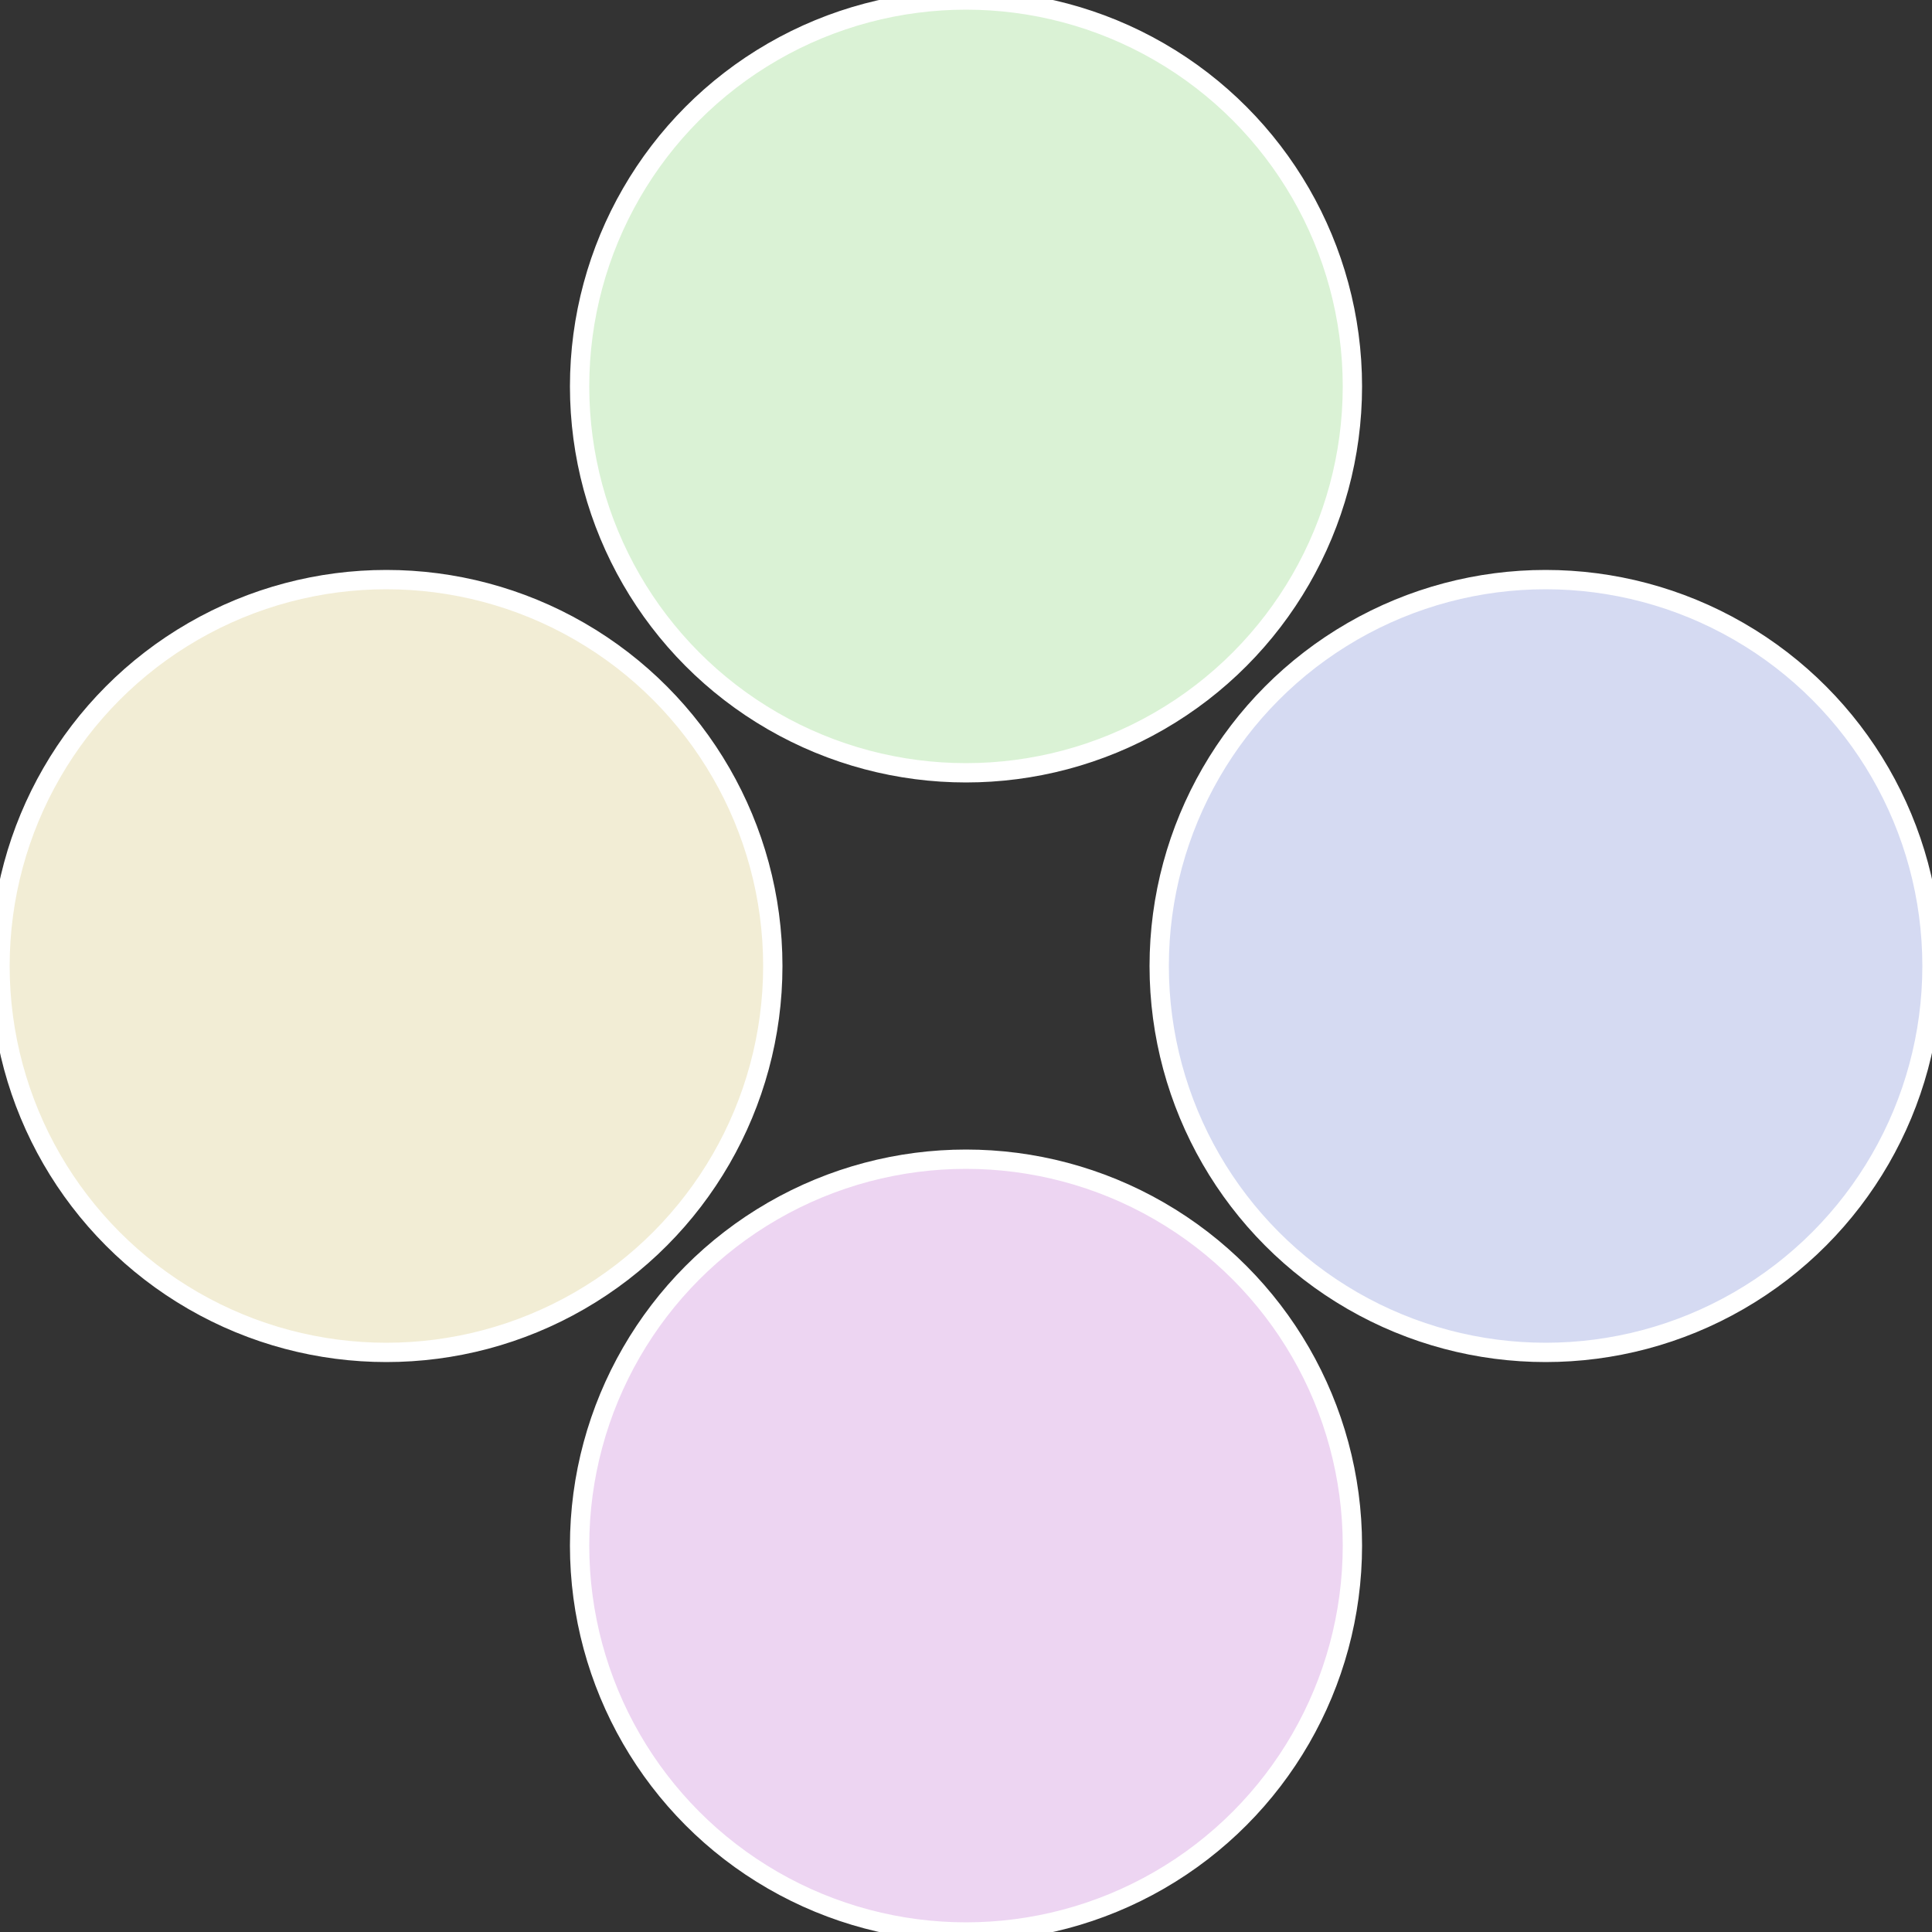
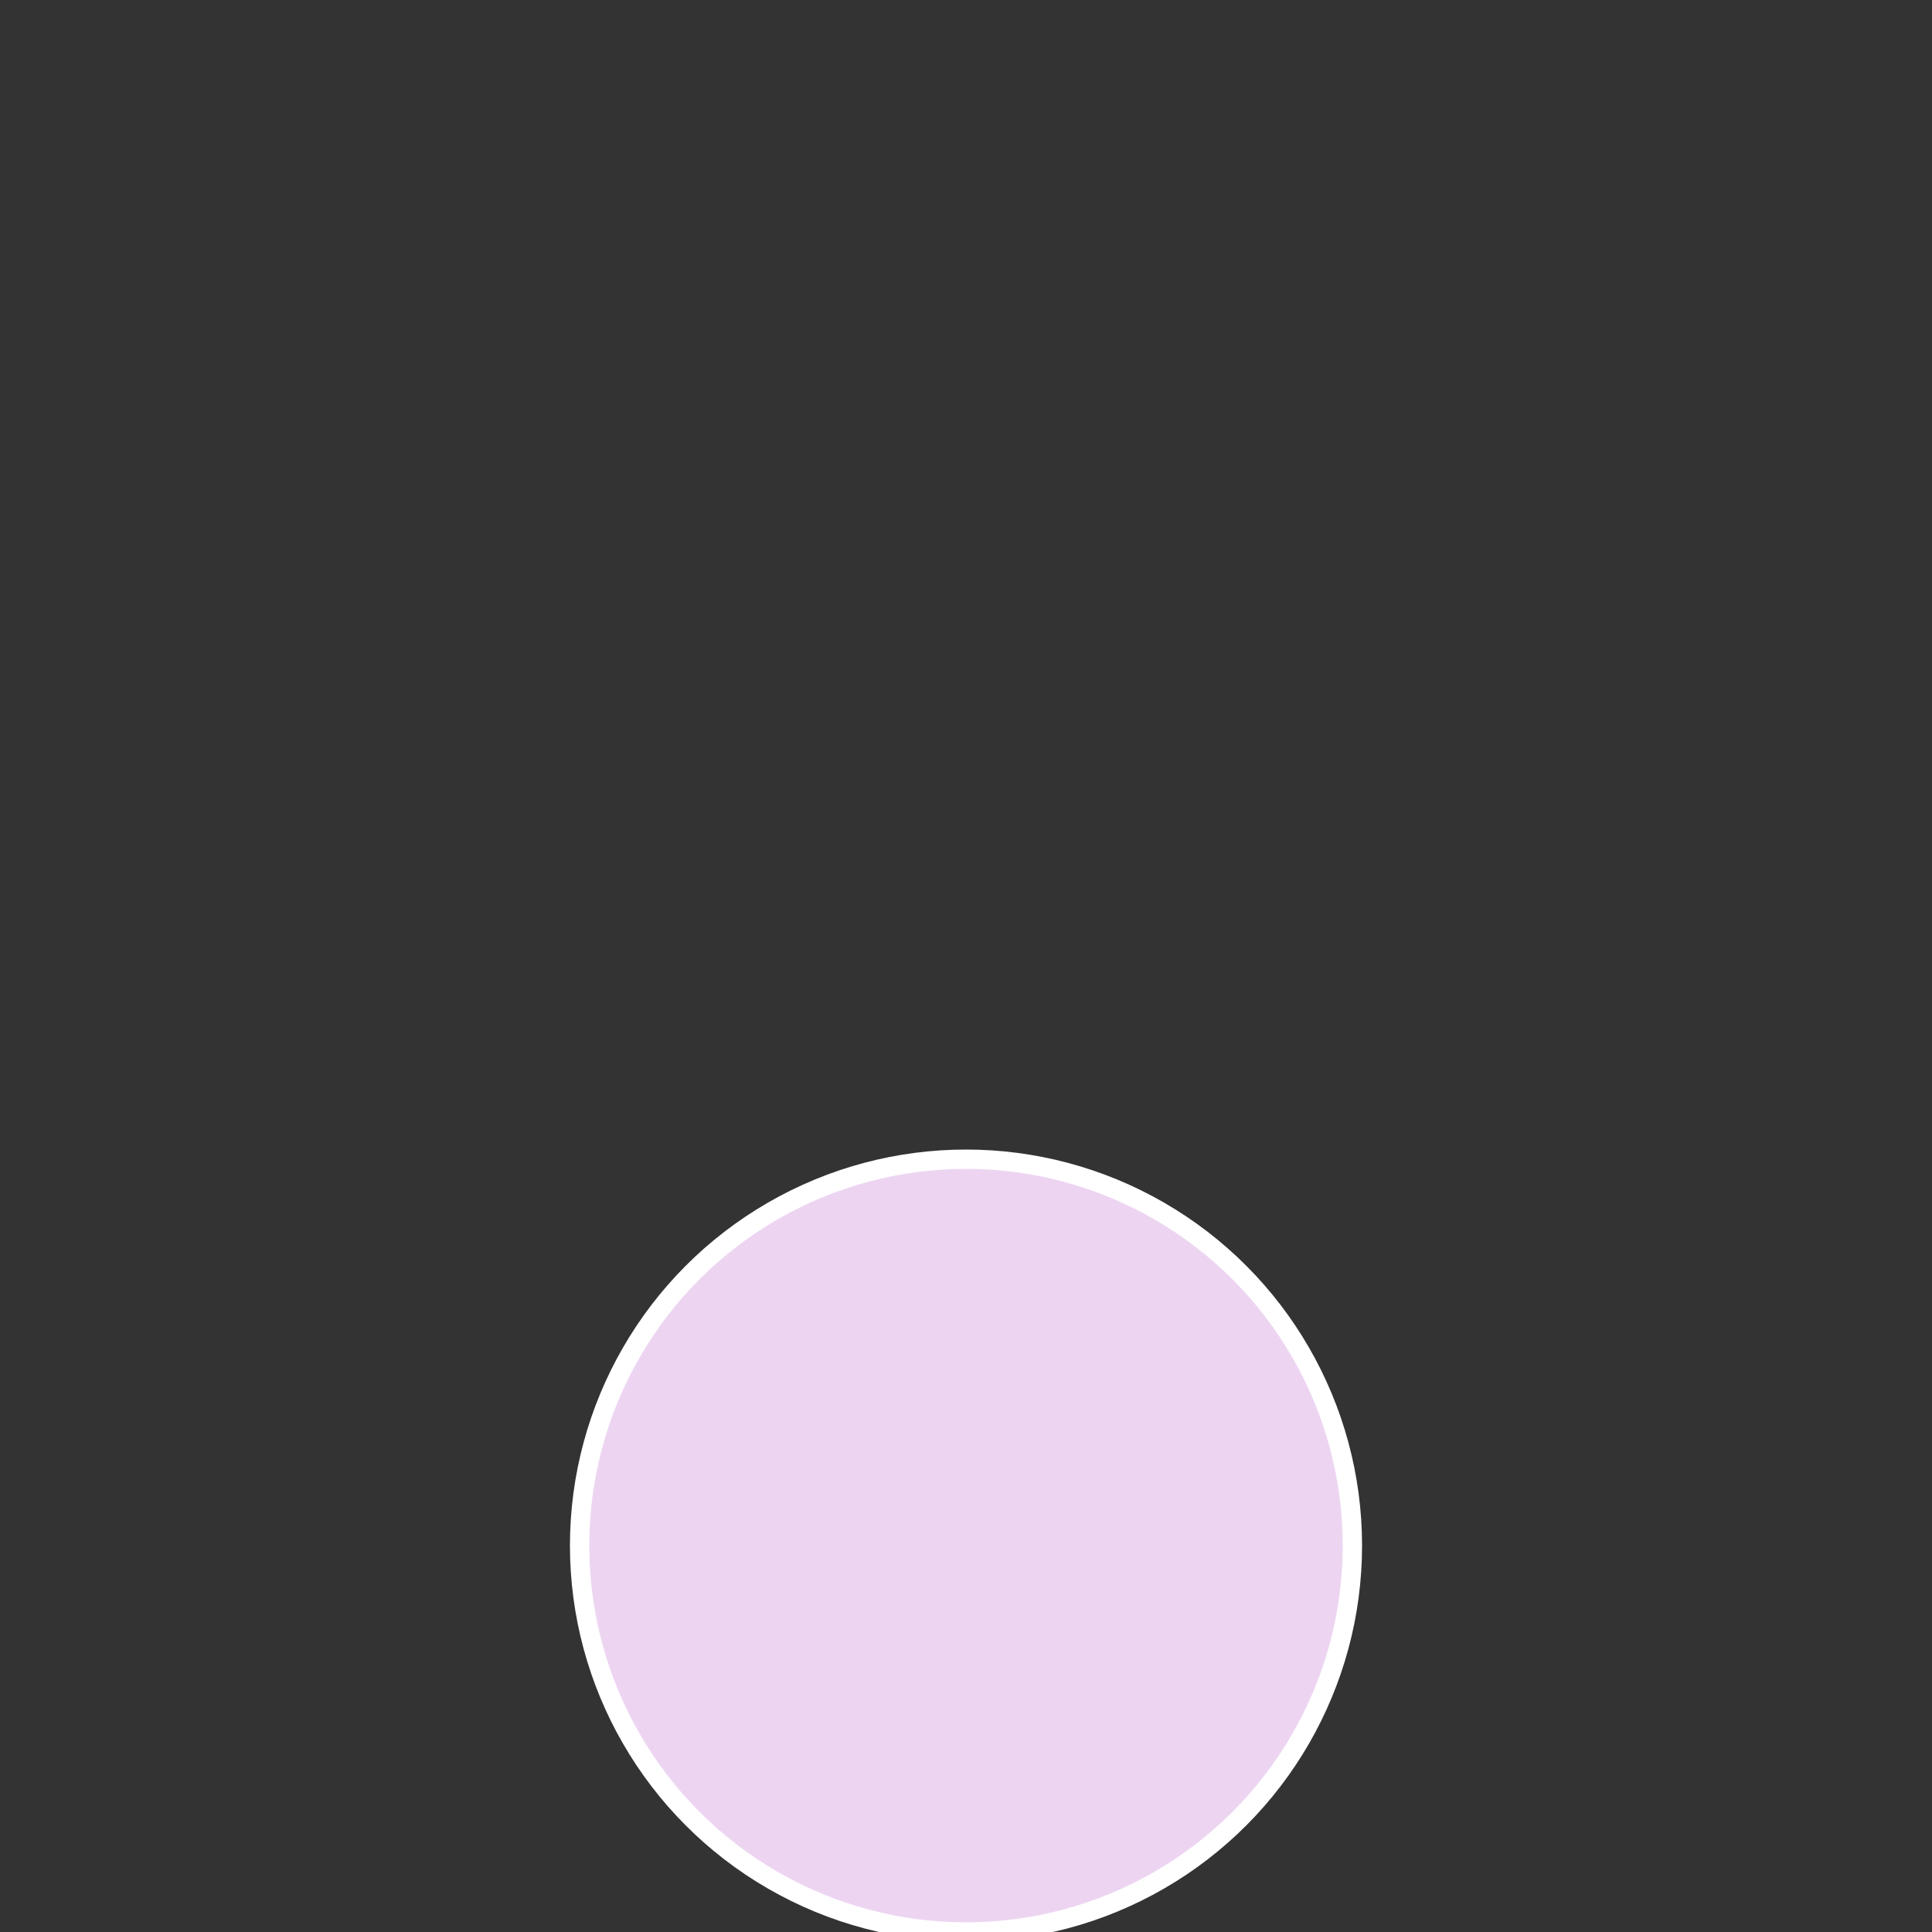
<svg xmlns="http://www.w3.org/2000/svg" width="500" height="500" viewBox="-1 -1 2 2">
  <rect x="-1" y="-1" width="2" height="2" fill="#333333" stroke="none" />
-   <circle cx="0.6" cy="0" r="0.4" fill="#d5daf2" stroke="#fff" stroke-width="1%" />
  <circle cx="3.6739403974421E-17" cy="0.6" r="0.4" fill="#edd5f2" stroke="#fff" stroke-width="1%" />
-   <circle cx="-0.6" cy="7.3478807948841E-17" r="0.4" fill="#f2edd5" stroke="#fff" stroke-width="1%" />
-   <circle cx="-1.1021821192326E-16" cy="-0.6" r="0.4" fill="#daf2d5" stroke="#fff" stroke-width="1%" />
</svg>